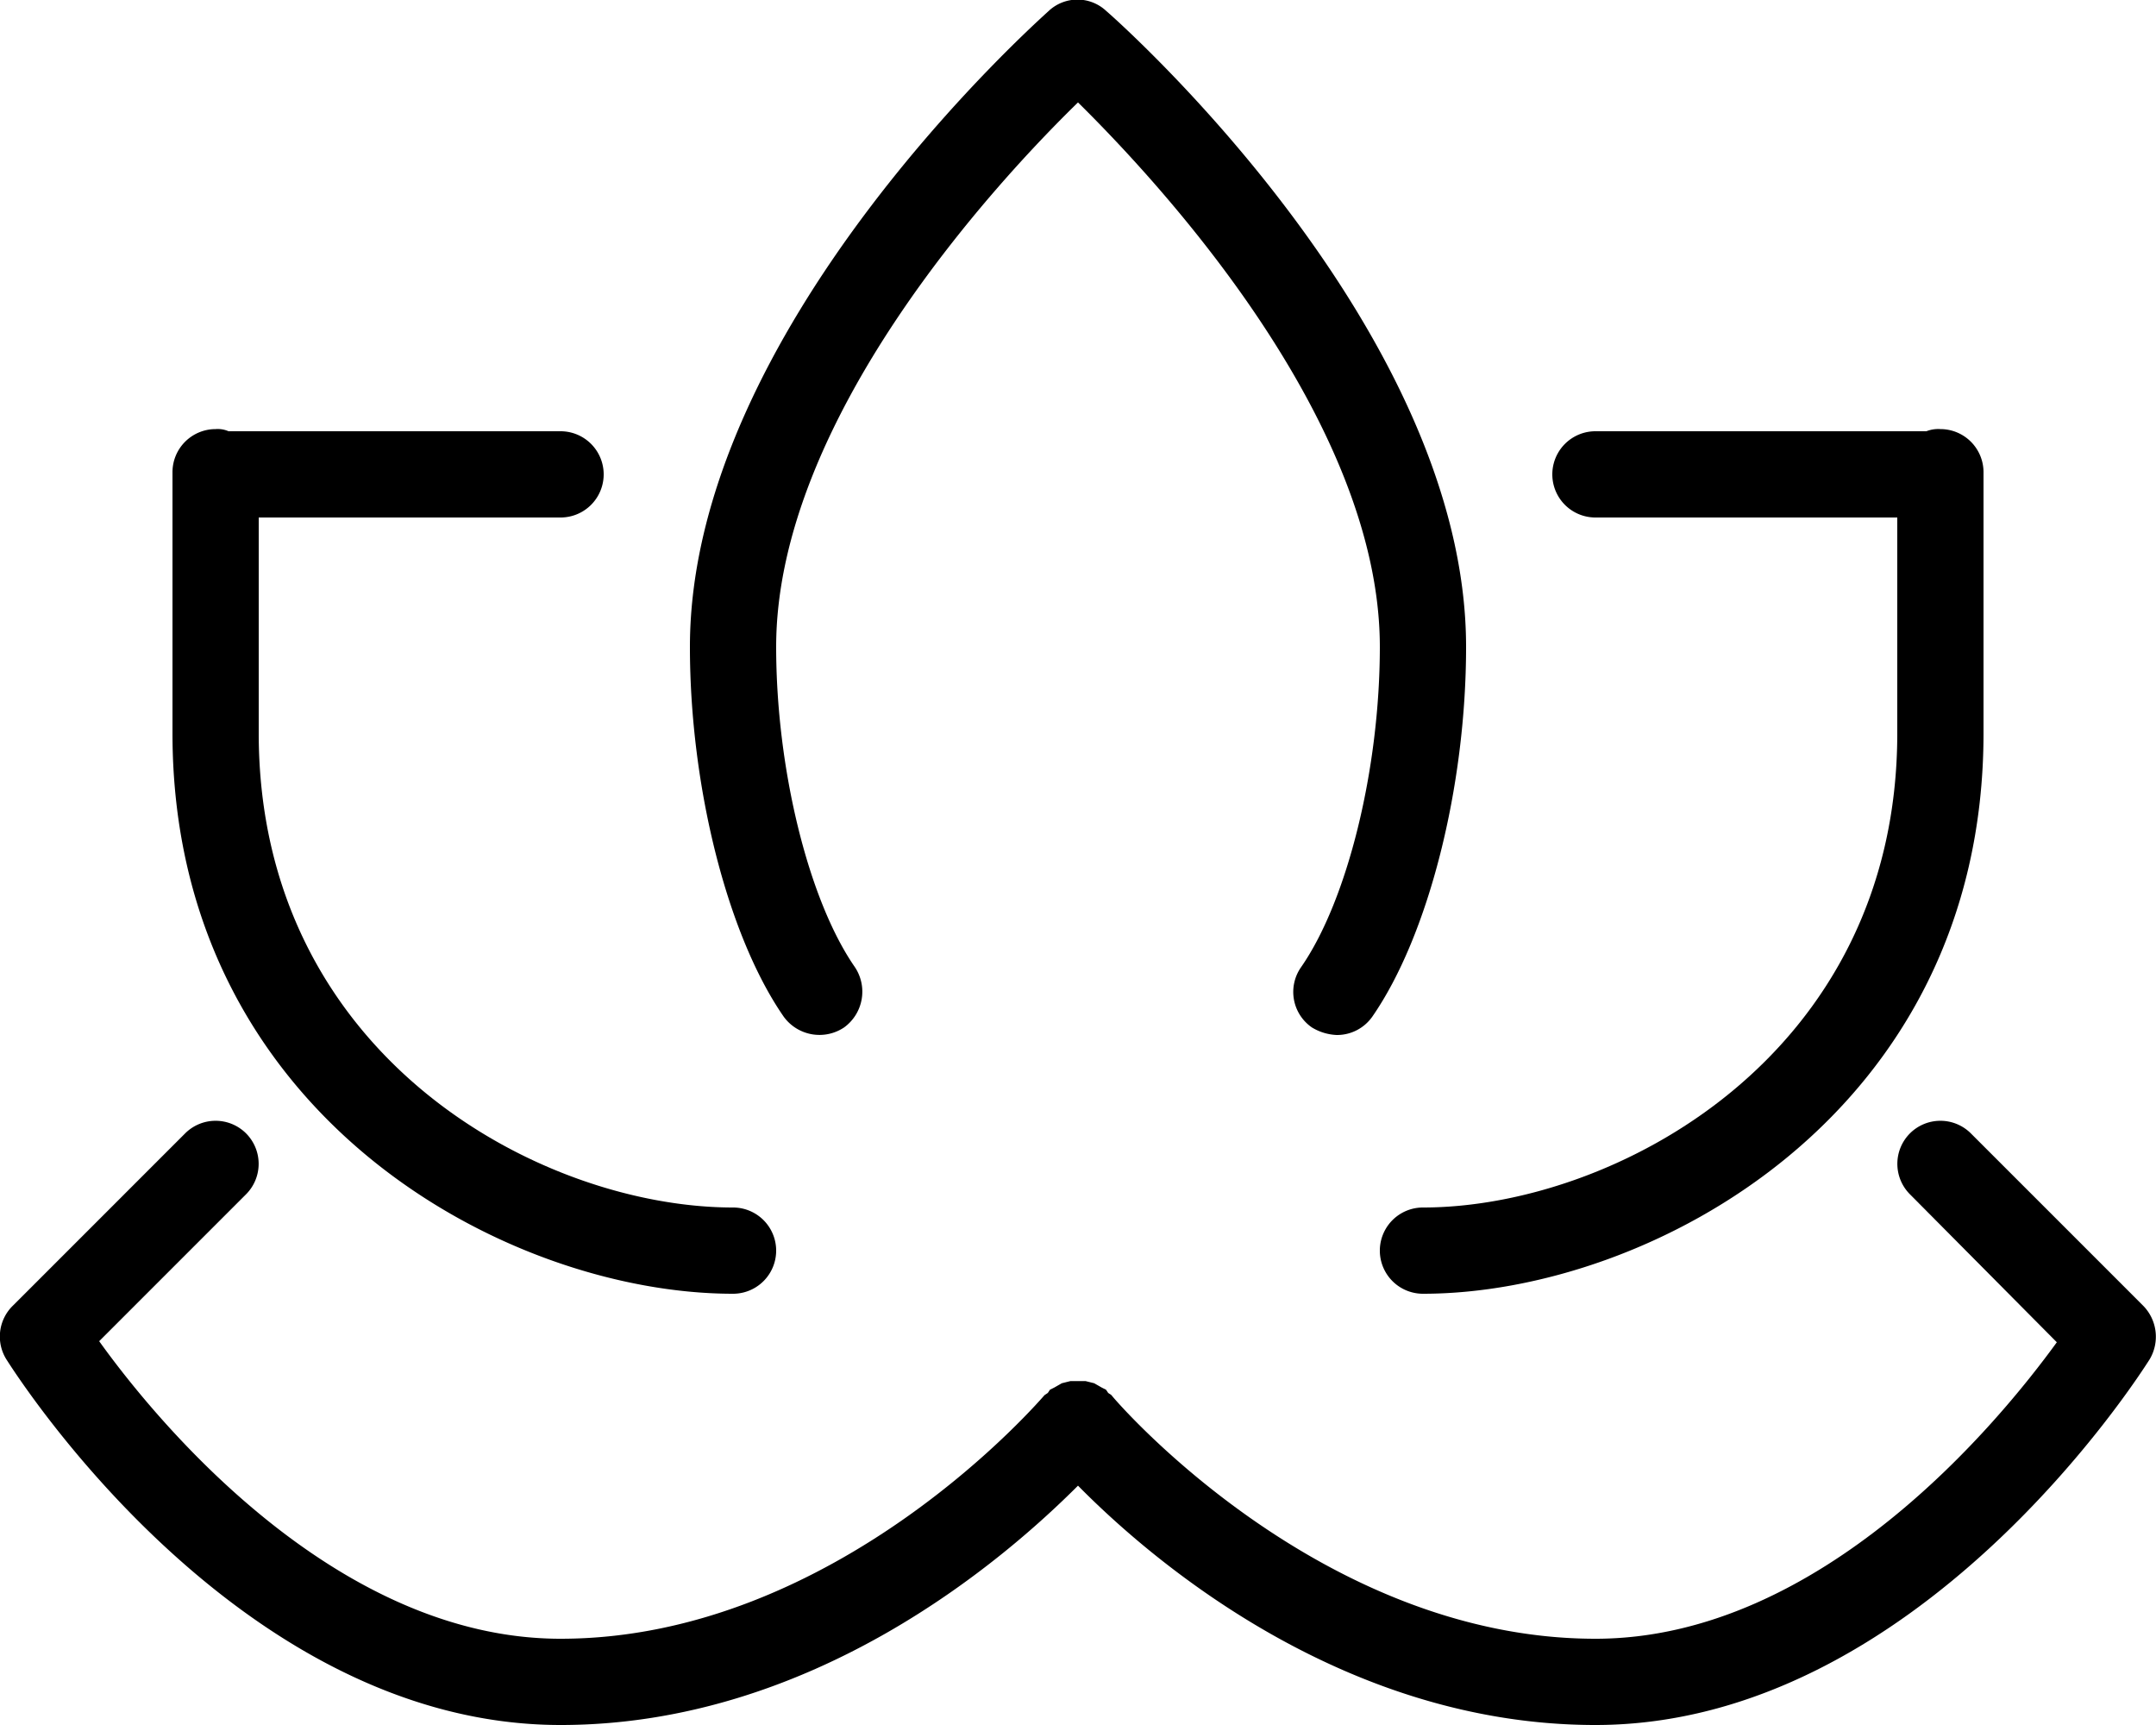
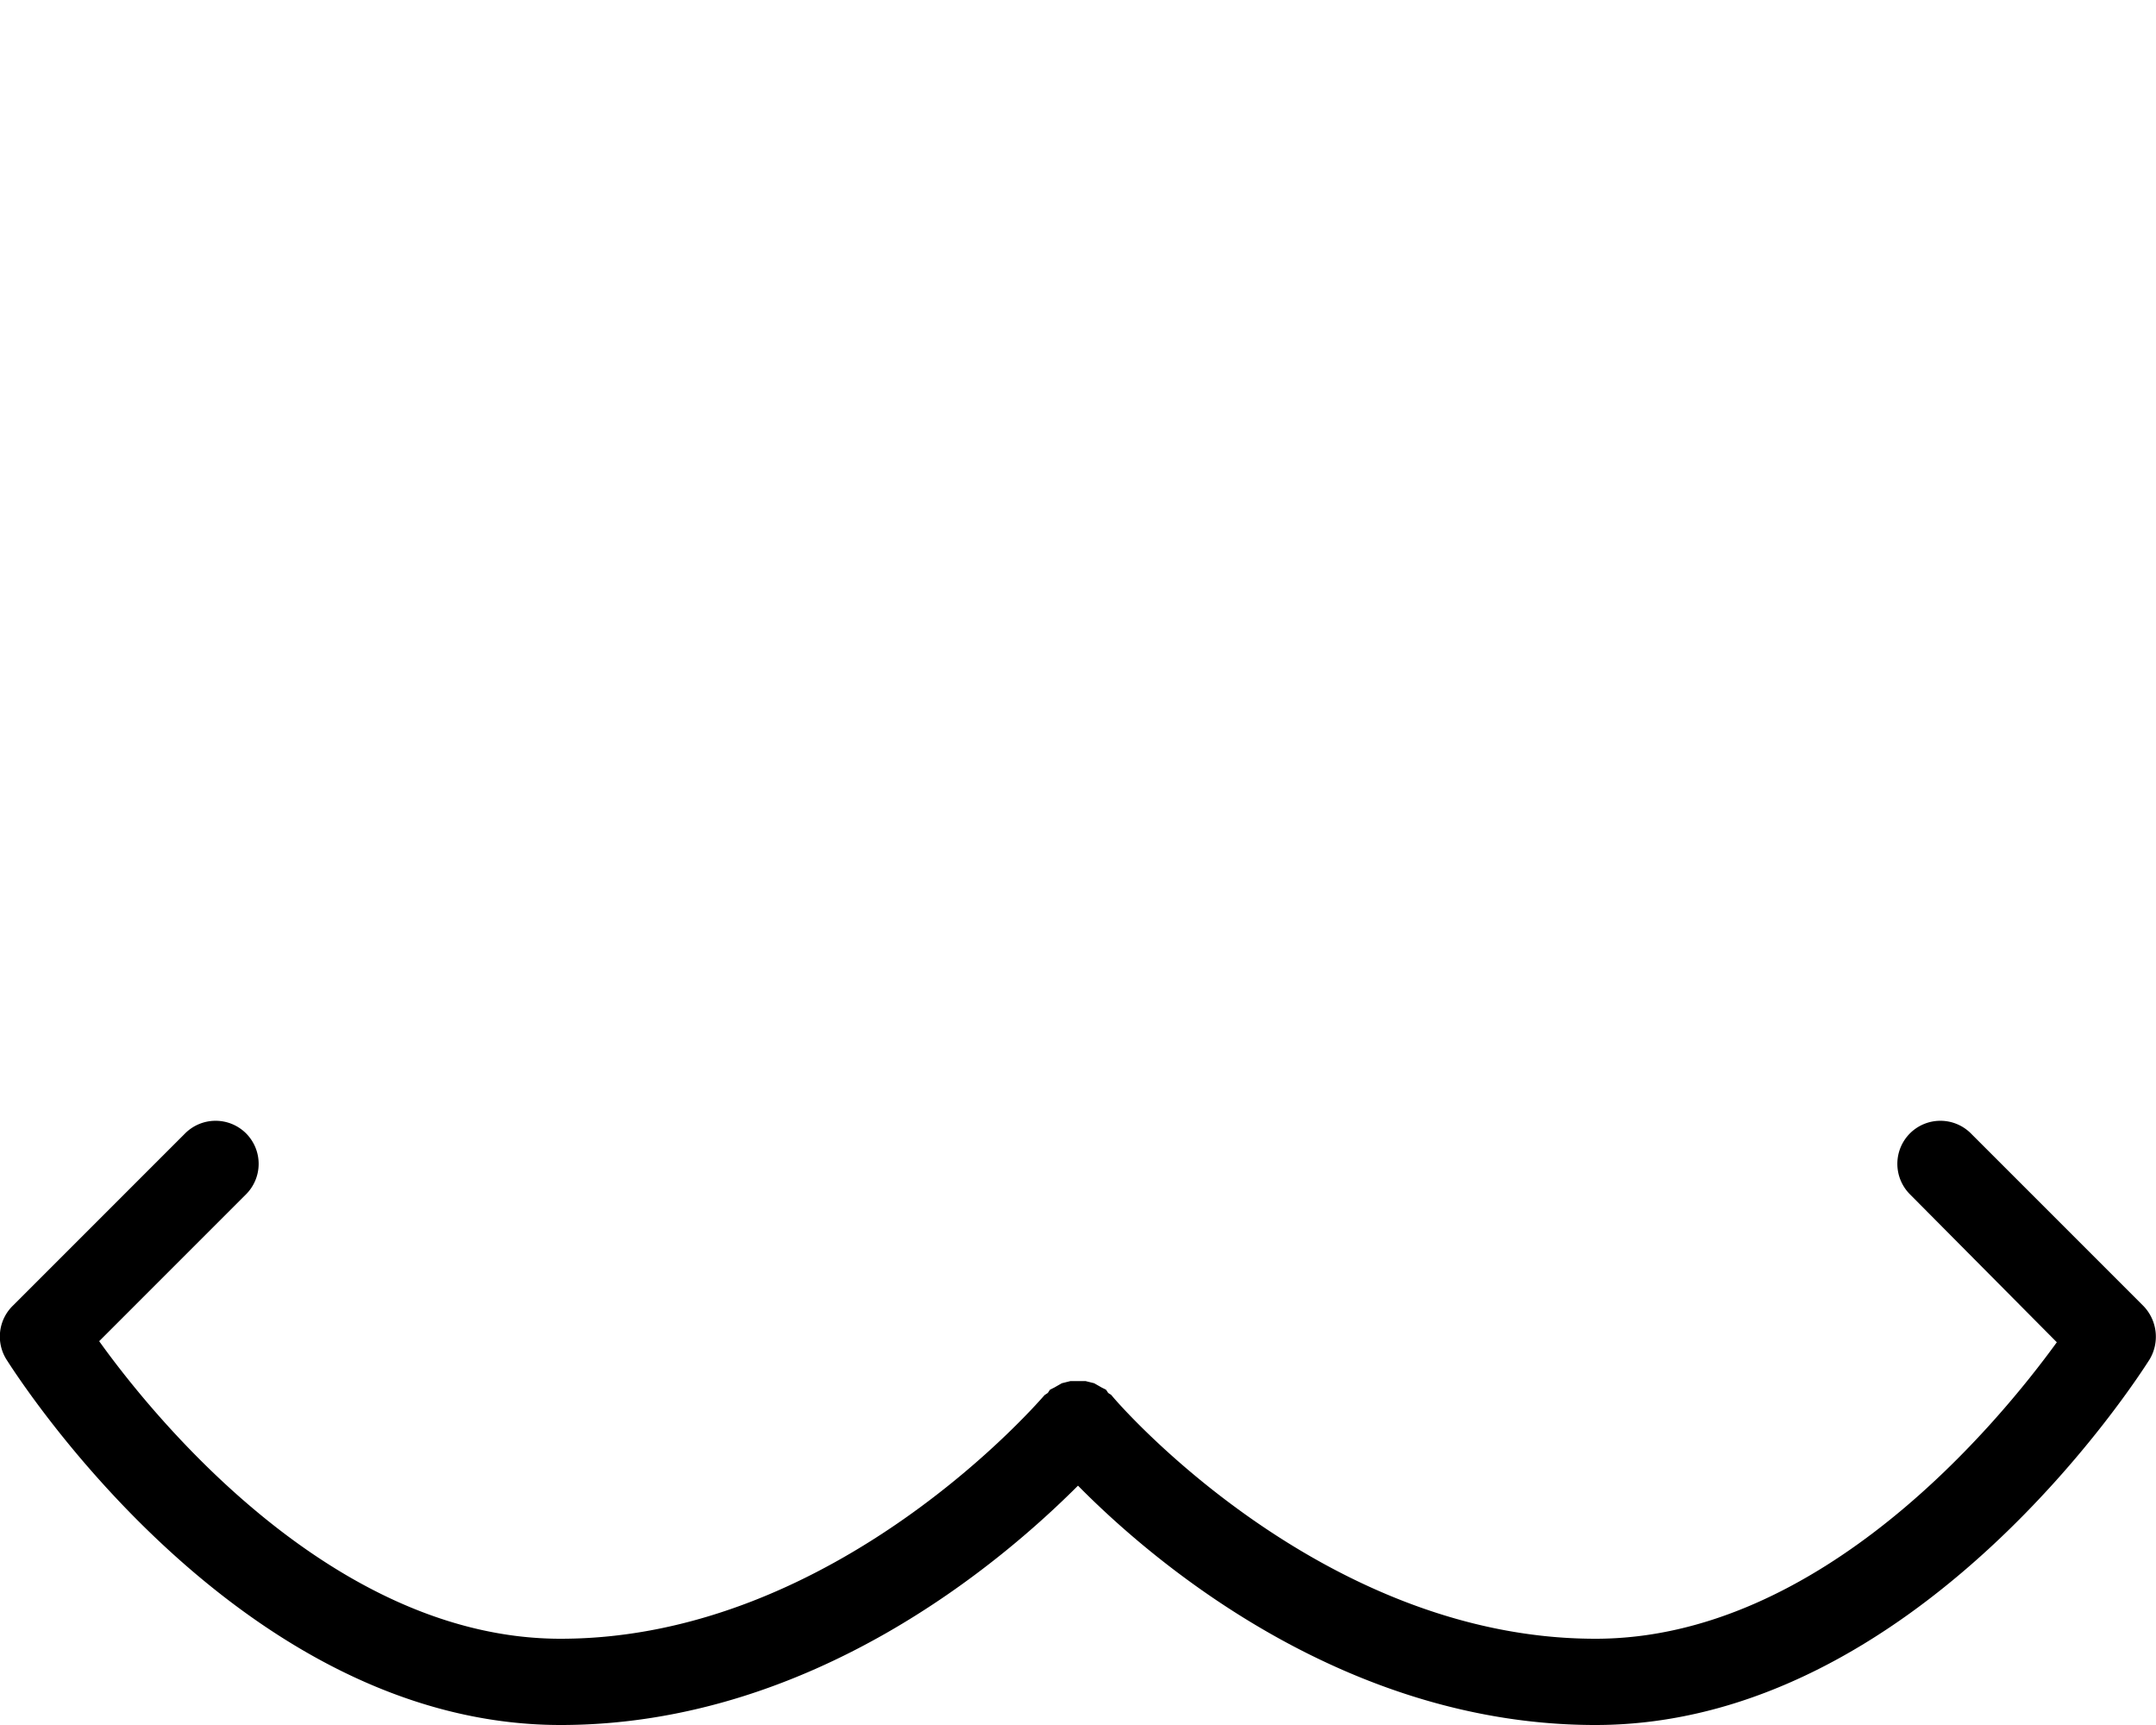
<svg xmlns="http://www.w3.org/2000/svg" id="Calque_1" data-name="Calque 1" viewBox="0 0 200 160">
  <g>
    <path d="M203.2,145.8l-16-16a4,4,0,0,0-5.6,0,4,4,0,0,0,0,5.7l13.6,13.7c-5.3,7.3-21.8,27.5-42.8,27.5-25.7,0-44.8-22.4-44.9-22.6l-.3-.2-.2-.3-.4-.2-.7-.4-.8-.2h-1.4l-.8.2-.7.4-.4.2-.2.3-.3.2c-.2.2-19.2,22.6-44.9,22.6-20.9,0-37.5-20.2-42.8-27.6l13.6-13.6a4,4,0,0,0,0-5.7,4,4,0,0,0-5.6,0l-16,16a4,4,0,0,0-.6,5c.9,1.4,21.5,33.9,51.4,33.9,23.4,0,41.1-15.3,48-22.2,6.8,6.9,24.6,22.2,48,22.2,29.9,0,50.5-32.5,51.4-33.9A4.1,4.1,0,0,0,203.2,145.8Z" transform="translate(-4.4 -24.7)" />
-     <path d="M152.4,72.7h28v20c0,30-26.3,44-44,44a4,4,0,0,0,0,8c21,0,52-16.6,52-52V68.5a4,4,0,0,0-4-4,3,3,0,0,0-1.3.2H152.4a4,4,0,0,0,0,8Z" transform="translate(-4.4 -24.7)" />
-     <path d="M72.4,144.7a4,4,0,0,0,0-8c-17.8,0-44-14-44-44v-20h28a4,4,0,0,0,0-8H25.6a2.5,2.5,0,0,0-1.2-.2,4,4,0,0,0-4,4V92.7C20.4,128.1,51.4,144.7,72.4,144.7Z" transform="translate(-4.4 -24.7)" />
-     <path d="M82.7,120a4.1,4.1,0,0,0,1-5.6c-4.3-6.2-7.3-18.4-7.3-29.7,0-21.1,20.5-43.2,28-50.5,7.4,7.3,28,29.4,28,50.5,0,11.3-3,23.5-7.3,29.7a4,4,0,0,0,1,5.6,4.8,4.8,0,0,0,2.3.7,4,4,0,0,0,3.3-1.7c5.2-7.5,8.7-21.3,8.7-34.3,0-29.3-32-57.8-33.4-59a3.9,3.9,0,0,0-5.3,0c-1.3,1.2-33.3,29.7-33.3,59,0,13,3.5,26.8,8.7,34.3A4.1,4.1,0,0,0,82.7,120Z" transform="translate(-4.4 -24.7)" />
  </g>
</svg>